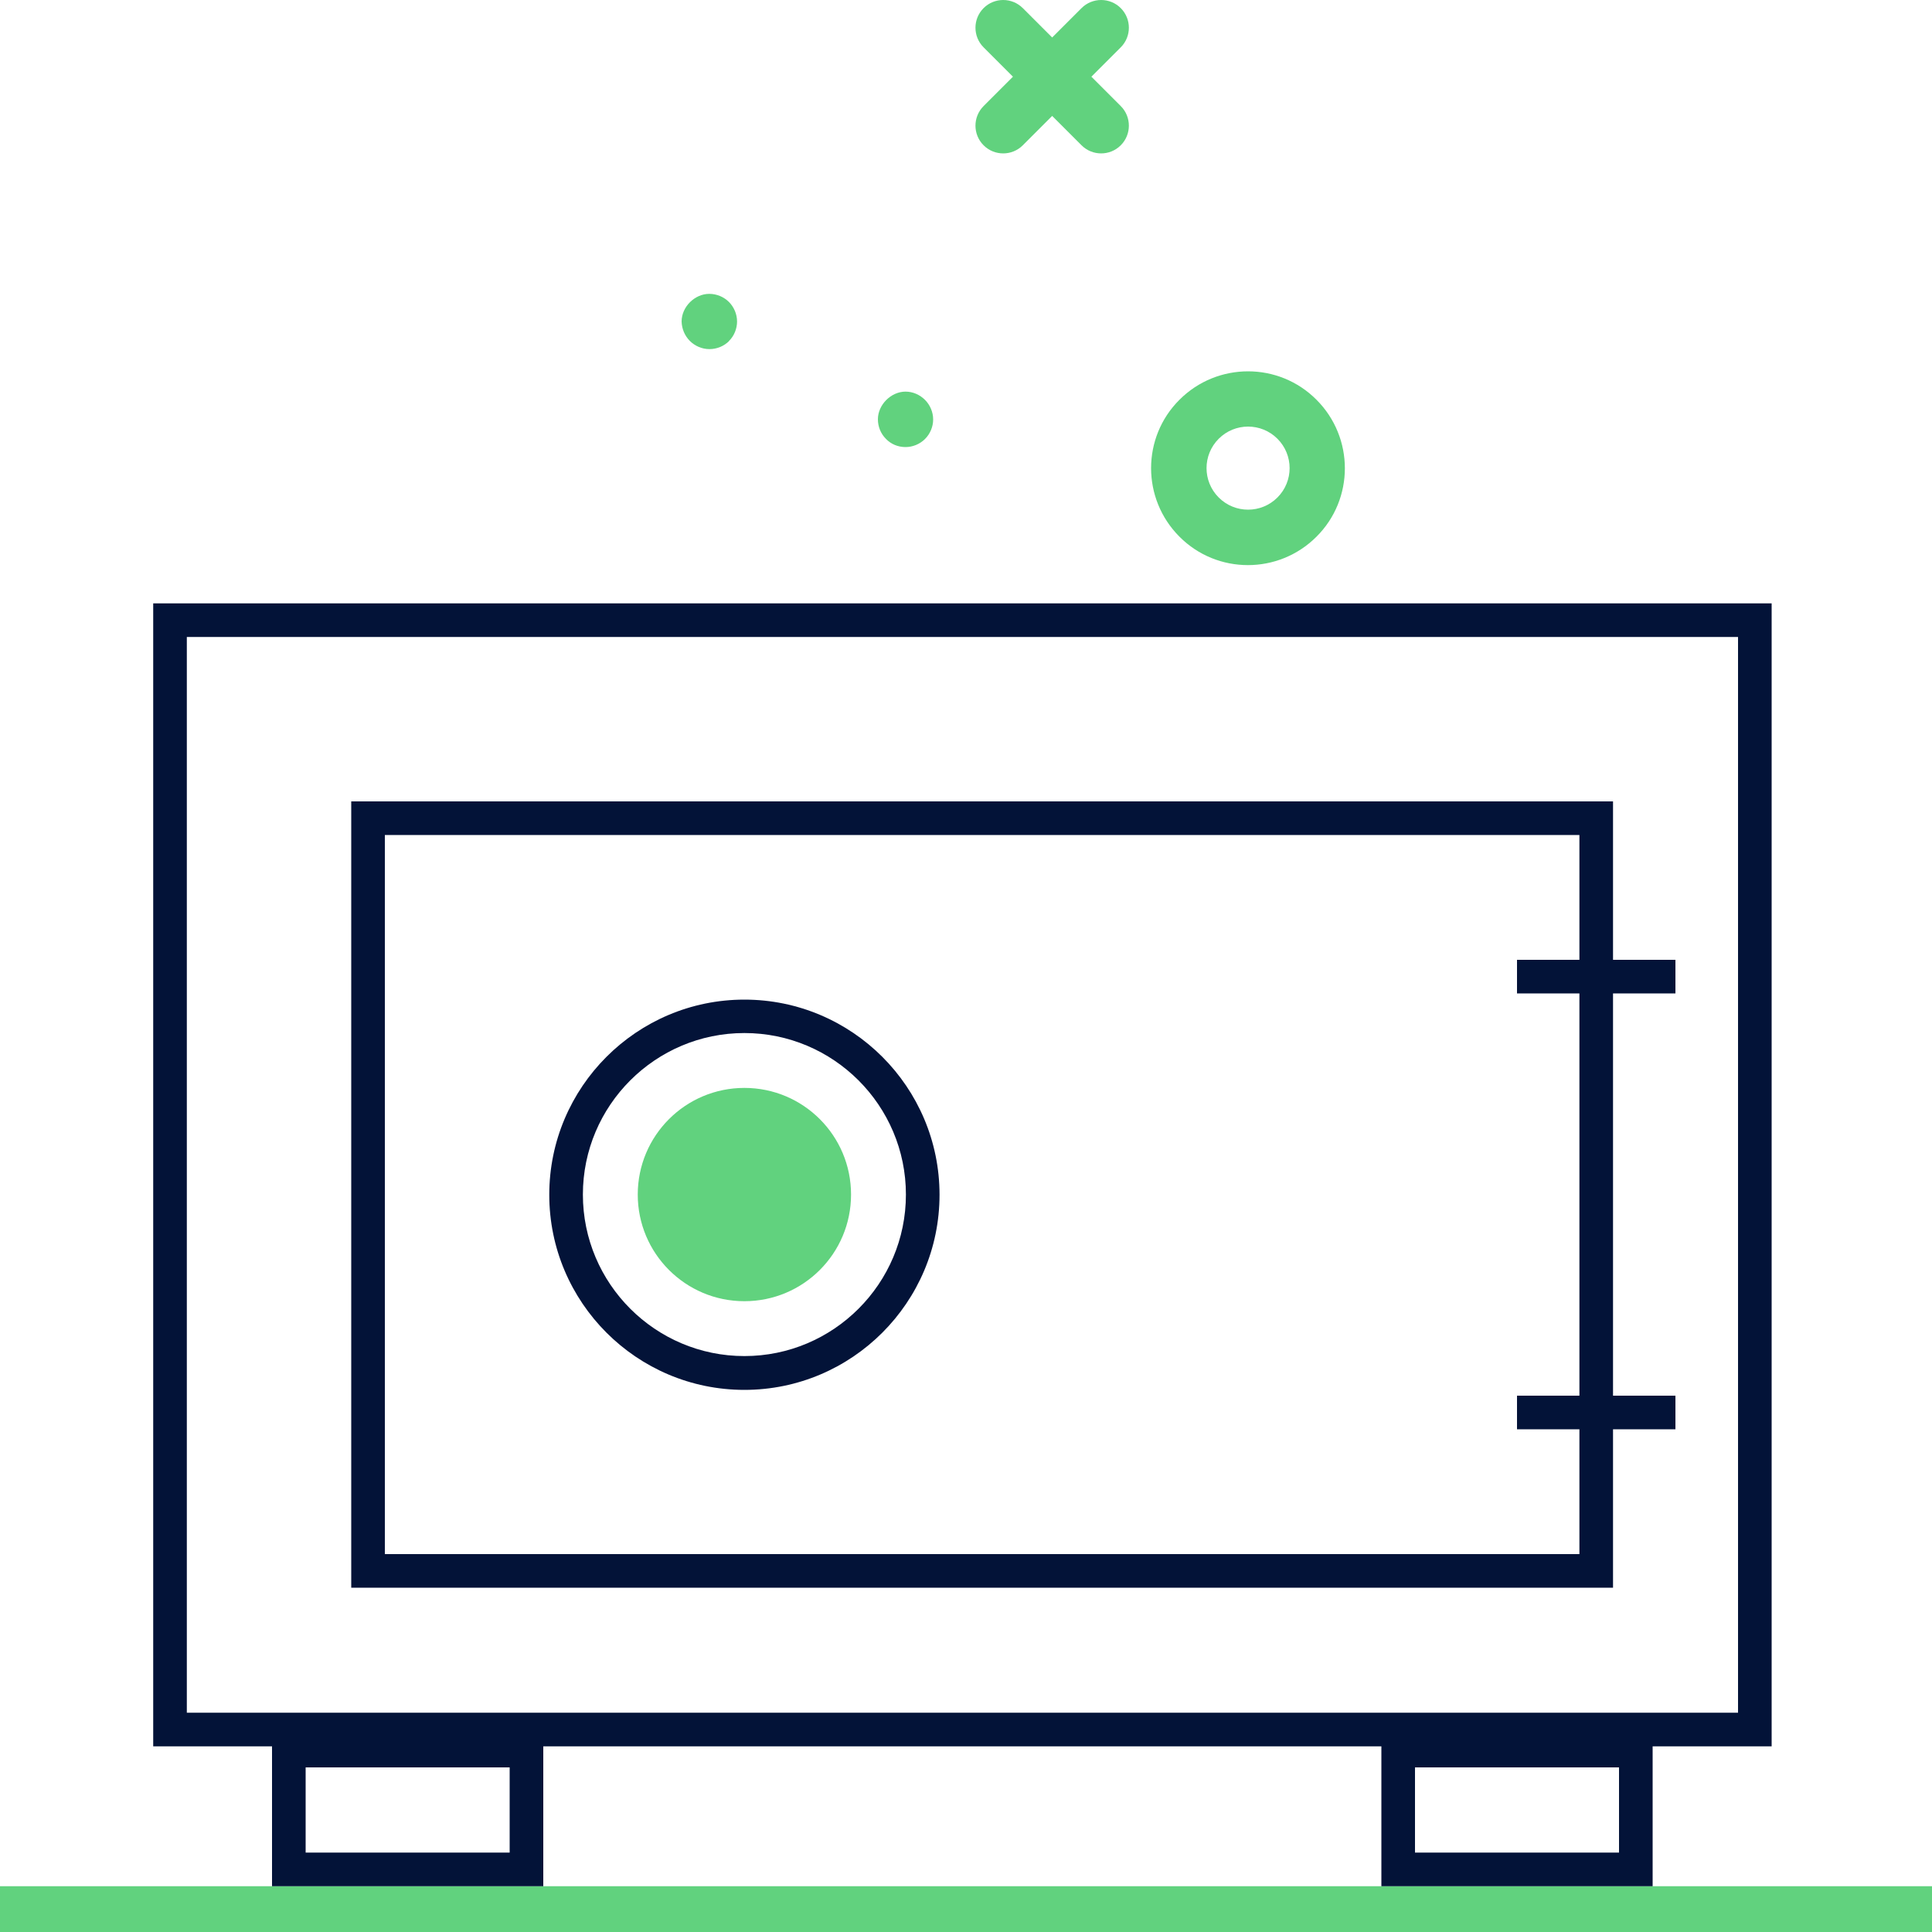
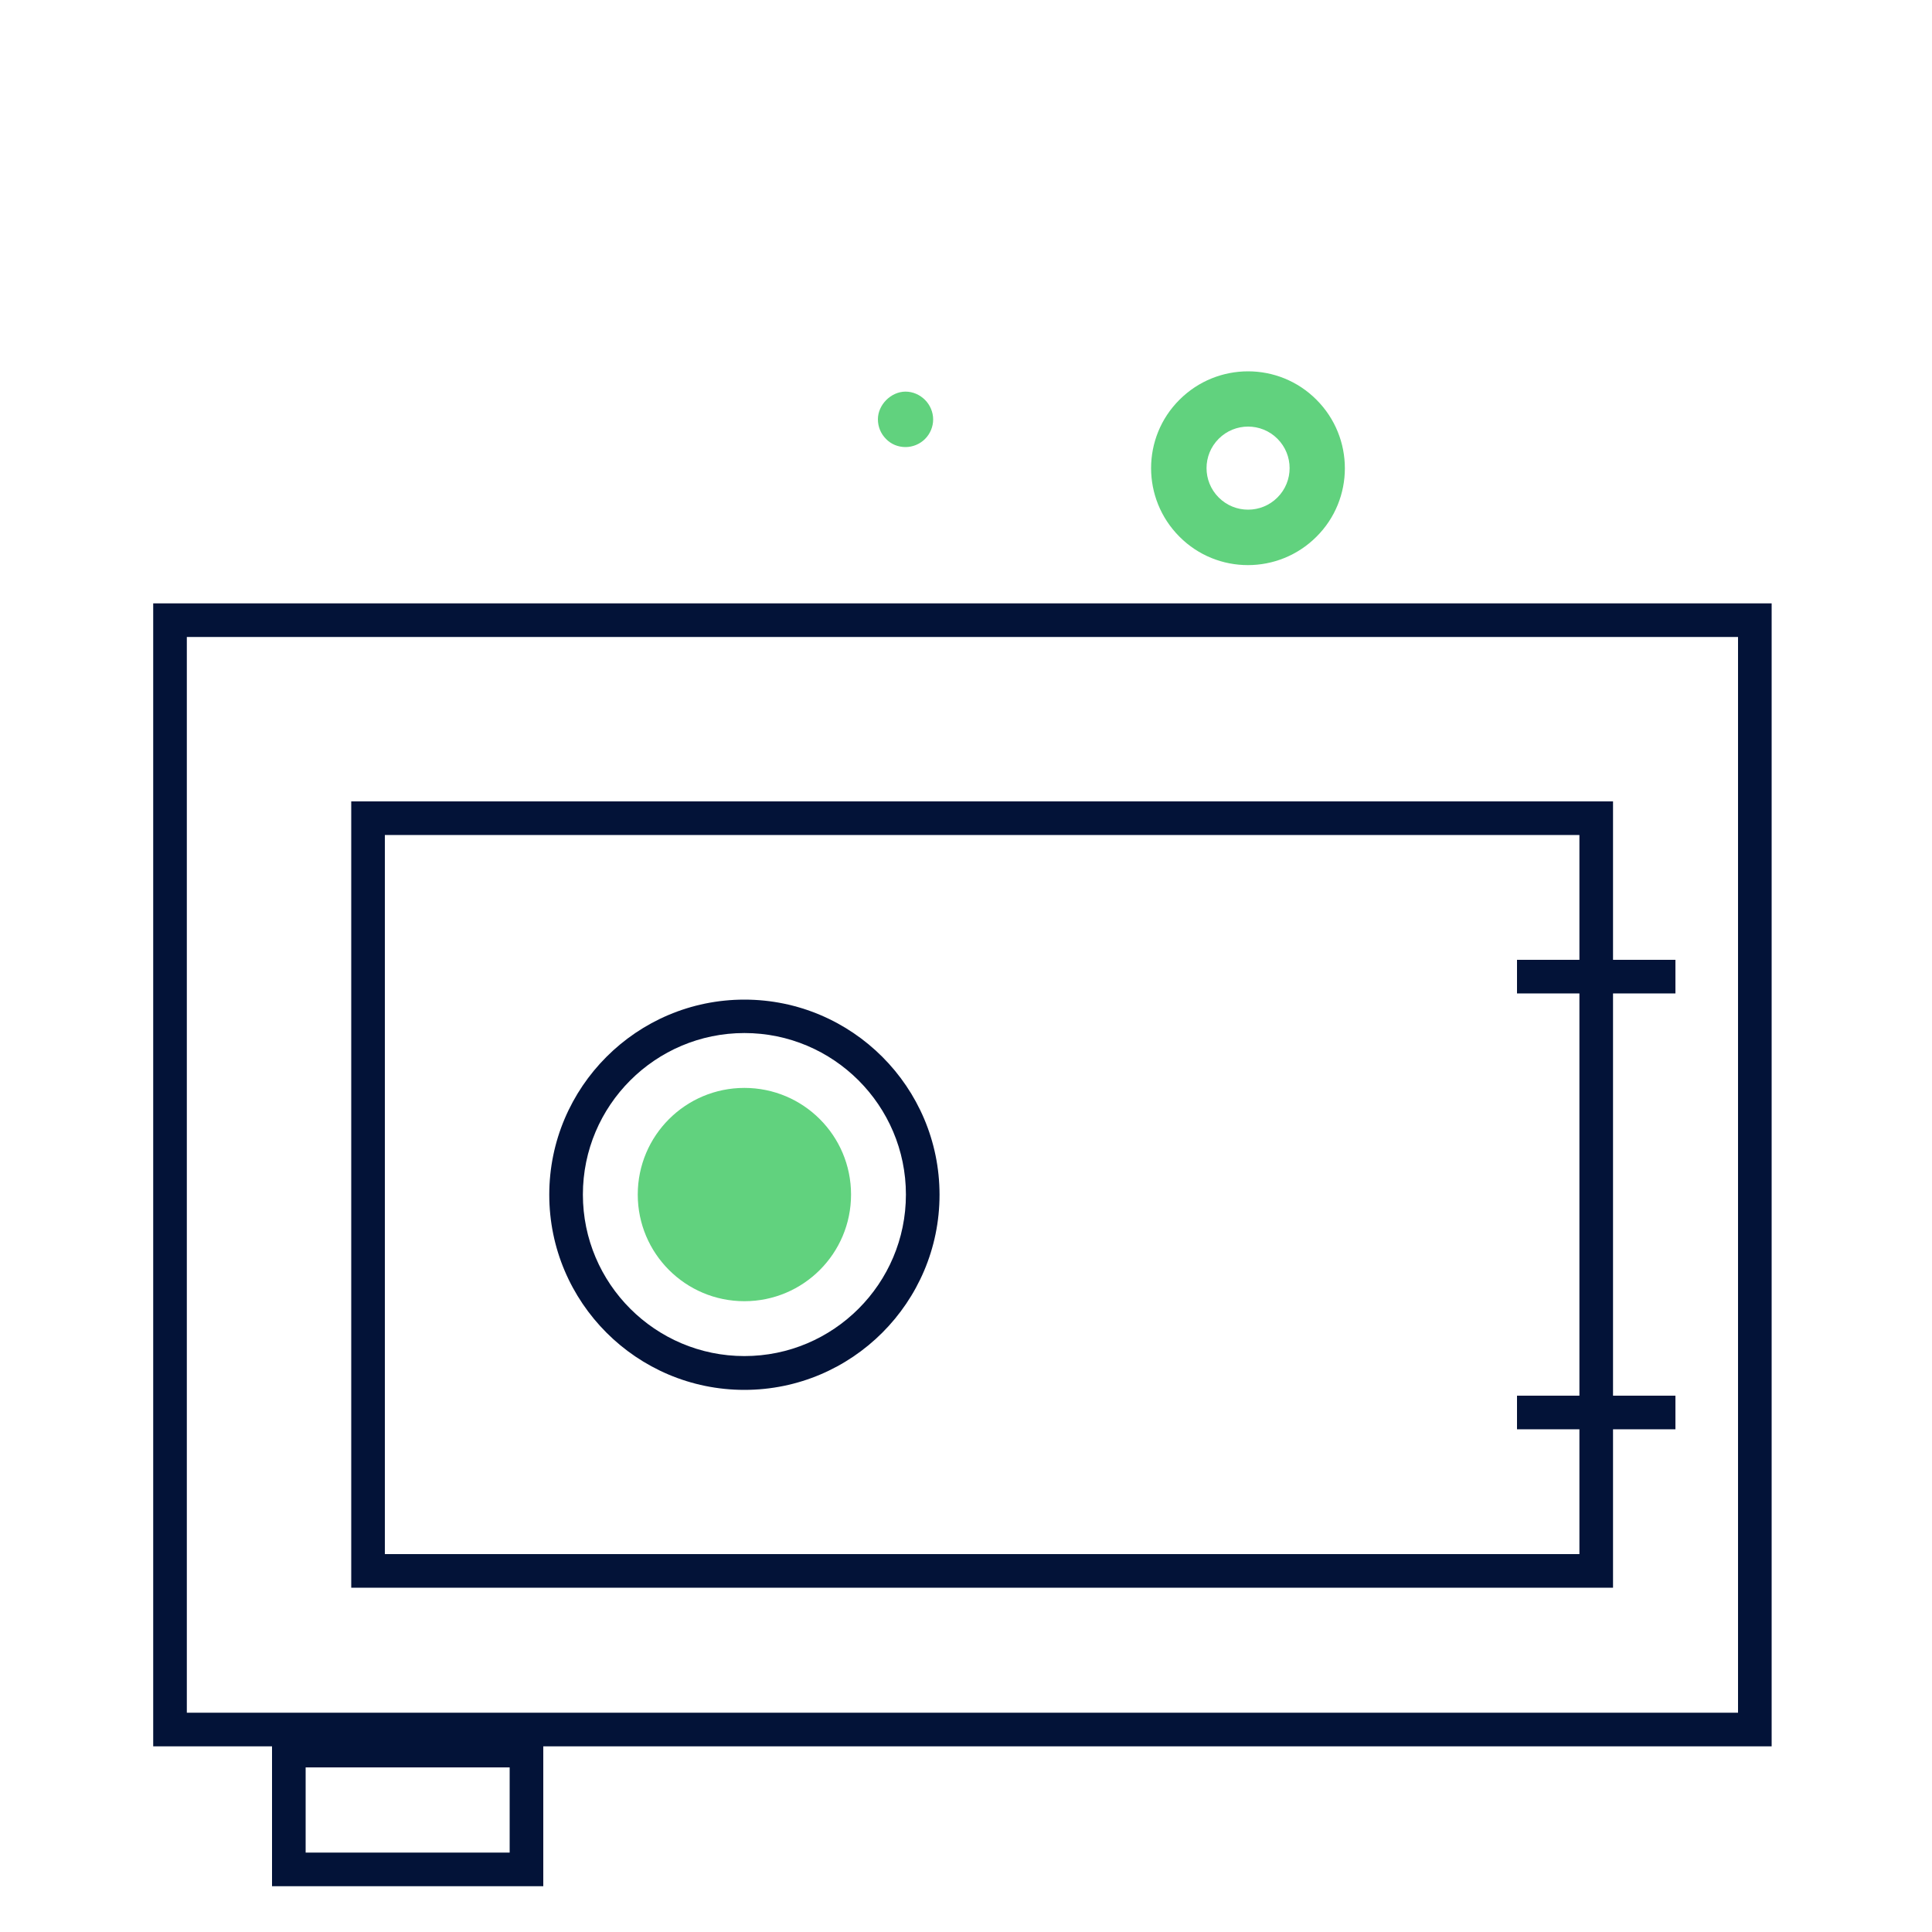
<svg xmlns="http://www.w3.org/2000/svg" id="a" viewBox="0 0 100 100">
-   <rect y="97.63" width="100" height="2.37" fill="#61d27e" />
-   <path d="M85.54,97.63h-14.04v-7.89h14.04v7.89ZM73.24,95.89h10.56v-4.41h-10.56v4.41Z" fill="#031338" />
  <path d="M28.12,97.63h-14.04v-7.89h14.04v7.89ZM15.82,95.89h10.56v-4.41h-10.56v4.41Z" fill="#031338" />
-   <path d="M7.93,31.23v59.16h83.77V31.23H7.93ZM89.95,88.65H9.67v-55.68h80.29v55.68Z" fill="#031338" />
+   <path d="M7.93,31.23v59.16h83.77V31.23H7.93ZM89.95,88.65H9.67v-55.68h80.29v55.68" fill="#031338" />
  <path d="M83.49,73.98h3.23v-1.74h-3.23v-20.82h3.23v-1.74h-3.23v-8.2H18.18v40.7h65.31v-8.2ZM19.92,80.44v-37.22h61.83v6.46h-3.23v1.74h3.23v20.82h-3.23v1.74h3.23v6.46H19.92Z" fill="#031338" />
  <path d="M38.53,51.74c-5.57,0-10.1,4.53-10.1,10.1s4.53,10.1,10.1,10.1,10.1-4.53,10.1-10.1-4.53-10.1-10.1-10.1ZM38.53,70.19c-4.61,0-8.36-3.75-8.36-8.36s3.75-8.36,8.36-8.36,8.36,3.75,8.36,8.36-3.75,8.36-8.36,8.36Z" fill="#031338" />
  <path d="M44.05,61.83c0,3.05-2.47,5.52-5.52,5.52s-5.52-2.47-5.52-5.52,2.47-5.52,5.52-5.52,5.52,2.47,5.52,5.52" fill="#61d27e" />
-   <path d="M58.01,2.45l-1.52,1.52,1.52,1.52c.56.56.56,1.47,0,2.03-.56.56-1.47.56-2.03,0l-1.52-1.52-1.52,1.52c-.56.56-1.47.56-2.03,0s-.56-1.47,0-2.03l1.52-1.52-1.52-1.52c-.56-.56-.56-1.47,0-2.03.56-.56,1.47-.56,2.03,0l1.52,1.52,1.52-1.52c.56-.56,1.47-.56,2.03,0s.56,1.47,0,2.03" fill="#61d27e" />
  <path d="M47.88,22.72c-.27.27-.64.42-1.01.42-.39,0-.75-.15-1.01-.42-.27-.27-.42-.63-.42-1.02,0-.75.68-1.43,1.43-1.43.38,0,.74.16,1.01.43.26.26.42.63.42,1.01,0,.37-.15.74-.42,1.01" fill="#61d27e" />
-   <path d="M37.74,17.65c-.27.27-.64.42-1.02.42-.38,0-.75-.16-1.01-.42-.27-.27-.42-.63-.43-1.01,0-.76.68-1.43,1.43-1.43.38,0,.75.15,1.02.42.26.26.42.63.42,1.01,0,.37-.15.75-.42,1.01" fill="#61d27e" />
  <path d="M63.08,22.71c-.84.84-.84,2.2,0,3.04.84.84,2.2.84,3.04,0,.84-.84.84-2.2,0-3.04-.84-.84-2.2-.84-3.04,0M68.14,20.69c1.96,1.96,1.96,5.14,0,7.09-1.96,1.96-5.14,1.96-7.09,0-1.96-1.96-1.96-5.14,0-7.09,1.96-1.96,5.14-1.96,7.09,0" fill="#61d27e" />
</svg>